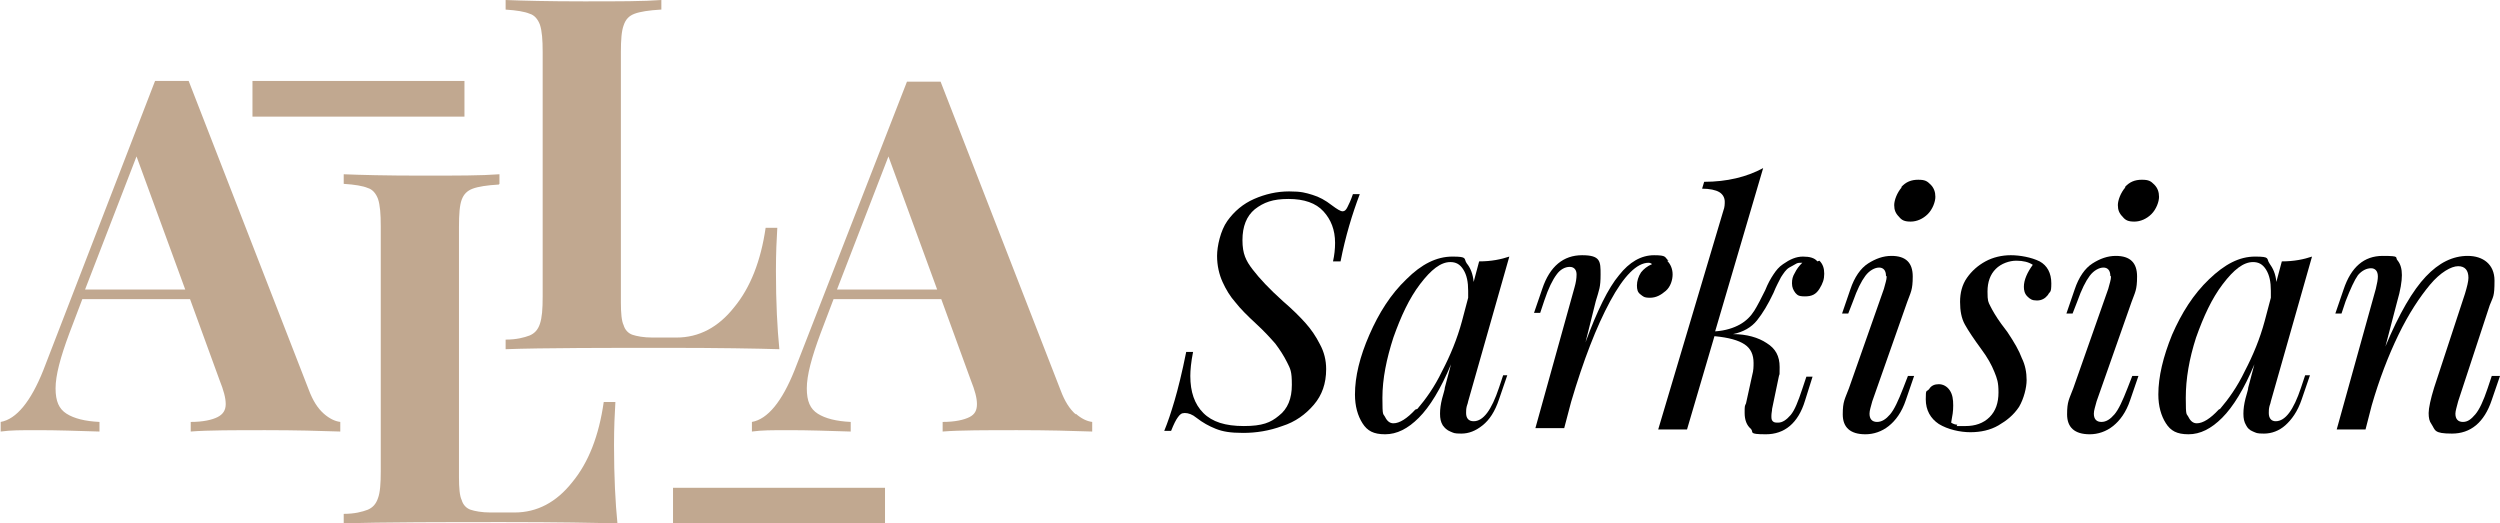
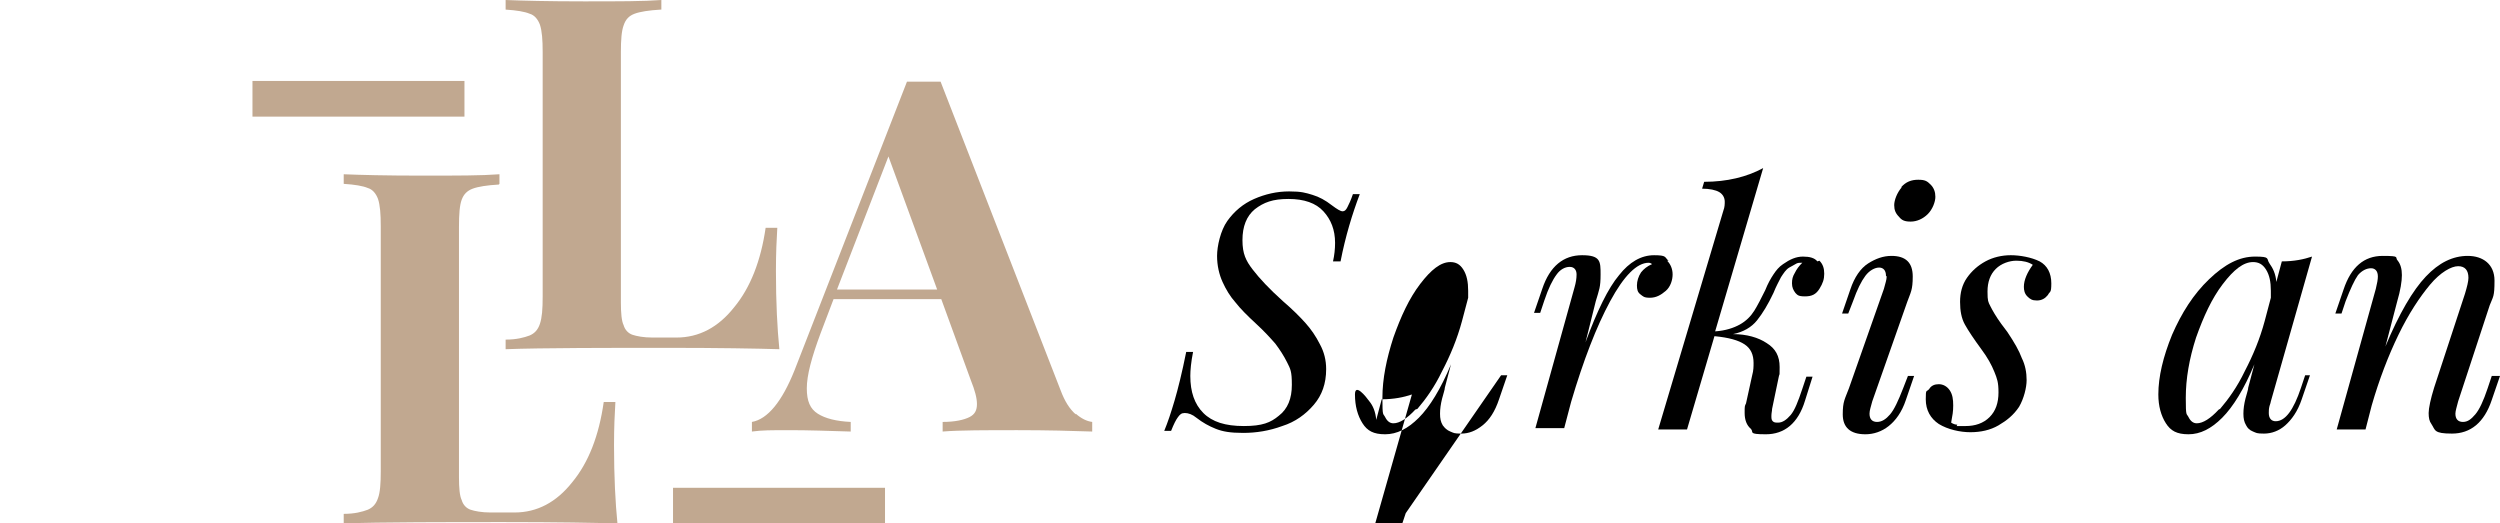
<svg xmlns="http://www.w3.org/2000/svg" id="Layer_2" data-name="Layer 2" viewBox="0 0 364.4 76.3">
  <defs>
    <style>      .cls-1 {        fill: #c1a890;      }      .cls-1, .cls-2 {        stroke-width: 0px;      }      .cls-2 {        fill: #000;      }    </style>
  </defs>
  <g id="Layer_1-2" data-name="Layer 1-2">
-     <path class="cls-1" d="M47.2,60.3c.8.7,1.6,1.1,2.4,1.2v1.4c-2.9-.1-6.5-.2-10.9-.2s-8.5,0-10.9.2v-1.4c1.8,0,3.1-.3,3.9-.7.8-.4,1.2-1,1.2-1.9s-.3-2-.9-3.5l-4.3-11.8h-15.7l-1.9,5c-1.3,3.5-2,6.1-2,8s.5,3,1.6,3.7c1.1.7,2.7,1.1,4.8,1.2v1.4c-3.3-.1-6.2-.2-8.9-.2s-4,0-5.5.2v-1.4c2.3-.4,4.4-3,6.2-7.5L22.6,11.8c.5,0,1.4,0,2.5,0s2,0,2.4,0l17.5,45c.6,1.6,1.3,2.7,2.2,3.5h0ZM27,42.2l-7.1-19.4-7.5,19.4h14.6Z" />
    <path class="cls-1" d="M72.7,26.9c-1.7.1-3,.3-3.8.6-.8.3-1.3.8-1.6,1.6-.3.8-.4,2.1-.4,4v36.5c0,1.5.1,2.7.4,3.3.2.7.7,1.2,1.3,1.4s1.6.4,2.9.4h3.5c3.3,0,6.1-1.5,8.4-4.4,2.4-2.9,3.9-6.8,4.6-11.7h1.7c-.1,1.6-.2,3.7-.2,6.3,0,4.6.2,8.4.5,11.4-3.3-.1-8.8-.2-16.5-.2s-18.3,0-23.4.2v-1.4c1.6,0,2.7-.3,3.5-.6.7-.3,1.2-.8,1.5-1.7.3-.8.4-2.1.4-3.9v-35.7c0-1.8-.1-3.1-.4-4-.3-.8-.8-1.4-1.5-1.6-.7-.3-1.9-.5-3.5-.6v-1.4c2.4.1,6.2.2,11.4.2s8.7,0,11.3-.2v1.4h0Z" />
    <path class="cls-1" d="M96.3,1.4c-1.7.1-3,.3-3.8.6-.8.3-1.3.8-1.6,1.7-.3.8-.4,2.1-.4,3.9v36.5c0,1.5.1,2.7.4,3.3.2.7.7,1.2,1.3,1.4s1.6.4,2.9.4h3.5c3.3,0,6.1-1.5,8.4-4.4,2.4-2.9,3.9-6.8,4.6-11.6h1.7c-.1,1.6-.2,3.7-.2,6.3,0,4.6.2,8.4.5,11.4-3.3-.1-8.8-.2-16.5-.2s-18.3,0-23.4.2v-1.4c1.6,0,2.7-.3,3.5-.6.7-.3,1.2-.8,1.5-1.7s.4-2.1.4-4V7.6c0-1.8-.1-3.1-.4-4-.3-.8-.8-1.4-1.5-1.6-.7-.3-1.9-.5-3.5-.6V0c2.4.1,6.2.2,11.4.2s8.7,0,11.3-.2v1.4Z" />
    <path class="cls-1" d="M156.8,60.3c.8.7,1.6,1.1,2.4,1.2v1.4c-2.9-.1-6.5-.2-10.9-.2s-8.5,0-10.9.2v-1.4c1.8,0,3.1-.3,3.9-.7.8-.4,1.1-1,1.1-1.9s-.3-2-.9-3.5l-4.3-11.8h-15.7l-1.9,5c-1.3,3.5-2,6.1-2,8s.5,3,1.6,3.7c1.1.7,2.7,1.1,4.8,1.2v1.4c-3.3-.1-6.2-.2-8.9-.2s-4,0-5.5.2v-1.4c2.3-.4,4.4-3,6.2-7.5l16.4-42.1c.5,0,1.4,0,2.5,0s2,0,2.4,0l17.5,45c.6,1.6,1.3,2.7,2.2,3.5h0ZM136.6,42.2l-7.1-19.4-7.5,19.4h14.6Z" />
    <path class="cls-2" d="M195.3,38.1h-1c.2-.9.3-1.8.3-2.7,0-1.9-.6-3.4-1.7-4.6-1.1-1.2-2.8-1.8-5.1-1.8s-3.6.5-4.9,1.5c-1.2,1-1.8,2.5-1.8,4.5s.5,3,1.5,4.3c1,1.3,2.4,2.8,4.4,4.6,1.4,1.2,2.5,2.3,3.3,3.2.8.9,1.5,1.9,2.1,3.1.6,1.1.9,2.3.9,3.6,0,2.1-.6,3.8-1.8,5.2-1.2,1.4-2.7,2.5-4.6,3.1-1.9.7-3.8,1-5.7,1s-3-.2-4-.6c-1-.4-1.9-.9-2.8-1.6-.6-.5-1.2-.7-1.7-.7s-.7.2-1,.6c-.3.4-.6,1-1,2h-1c.5-1.2,1-2.7,1.5-4.4.5-1.7,1.1-4.1,1.7-7.1h1c-.3,1.5-.4,2.7-.4,3.5,0,2.3.6,4.1,1.9,5.4,1.3,1.3,3.2,1.9,5.9,1.9s3.9-.5,5.1-1.5c1.3-1,1.9-2.5,1.9-4.5s-.2-2.3-.7-3.3-1.1-1.9-1.7-2.7c-.7-.8-1.6-1.8-2.8-2.9-1.3-1.2-2.3-2.2-3-3.1-.8-.9-1.4-1.9-1.9-3s-.8-2.4-.8-3.8.5-3.7,1.5-5.1c1-1.4,2.3-2.5,3.9-3.2,1.6-.7,3.3-1.1,5.1-1.1s2.4.2,3.4.5c1,.3,1.9.8,2.8,1.5.8.6,1.3.9,1.6.9s.5-.2.7-.6.5-1,.8-1.9h1c-1.1,2.9-2.1,6.2-2.8,9.8h0Z" />
-     <path class="cls-2" d="M218.8,54.7h.9l-1.2,3.5c-.6,1.8-1.4,3-2.4,3.8s-2,1.2-3.1,1.2-1.1-.1-1.6-.3-.8-.5-1.1-.9c-.3-.5-.4-1-.4-1.7s.1-1.4.3-2.2.4-1.3.4-1.6l.9-3.4c-1.5,3.6-3.1,6.2-4.7,7.8-1.6,1.6-3.2,2.4-4.9,2.4s-2.6-.5-3.3-1.6-1.1-2.5-1.1-4.2c0-2.6.7-5.5,2.1-8.7,1.4-3.2,3.1-5.9,5.4-8.1,2.2-2.2,4.4-3.3,6.7-3.3s1.6.3,2.1,1c.5.6.9,1.5,1,2.7l.8-3c1.8,0,3.2-.3,4.4-.7l-6,21.1c0,.1-.1.4-.2.7-.1.4-.1.7-.1,1,0,.8.4,1.2,1.1,1.2,1.4,0,2.6-1.6,3.7-4.9l.6-1.8h0ZM206.6,59.6c1.2-1.4,2.5-3.2,3.6-5.5,1.2-2.3,2.2-4.7,2.9-7.3l.9-3.4c0-.2,0-.6,0-1,0-1.3-.2-2.3-.7-3.1s-1.1-1.1-1.9-1.1c-1.4,0-2.8,1.1-4.4,3.2s-2.8,4.7-3.9,7.8c-1,3.1-1.6,6-1.6,8.8s.1,2.2.4,2.8.7.9,1.2.9c.9,0,2-.7,3.2-2h0Z" />
+     <path class="cls-2" d="M218.8,54.7h.9l-1.2,3.5c-.6,1.8-1.4,3-2.4,3.8s-2,1.2-3.1,1.2-1.1-.1-1.6-.3-.8-.5-1.1-.9c-.3-.5-.4-1-.4-1.7s.1-1.4.3-2.2.4-1.3.4-1.6l.9-3.4c-1.5,3.6-3.1,6.2-4.7,7.8-1.6,1.6-3.2,2.4-4.9,2.4s-2.6-.5-3.3-1.6-1.1-2.5-1.1-4.2s1.6.3,2.1,1c.5.6.9,1.5,1,2.7l.8-3c1.8,0,3.2-.3,4.4-.7l-6,21.1c0,.1-.1.4-.2.7-.1.4-.1.7-.1,1,0,.8.4,1.2,1.1,1.2,1.4,0,2.6-1.6,3.7-4.9l.6-1.8h0ZM206.6,59.6c1.2-1.4,2.5-3.2,3.6-5.5,1.2-2.3,2.2-4.7,2.9-7.3l.9-3.4c0-.2,0-.6,0-1,0-1.3-.2-2.3-.7-3.1s-1.1-1.1-1.9-1.1c-1.4,0-2.8,1.1-4.4,3.2s-2.8,4.7-3.9,7.8c-1,3.1-1.6,6-1.6,8.8s.1,2.2.4,2.8.7.9,1.2.9c.9,0,2-.7,3.2-2h0Z" />
    <path class="cls-2" d="M243,38c.5.5.8,1.2.8,2s-.3,1.8-1,2.4-1.4,1-2.3,1-1-.2-1.4-.5-.5-.7-.5-1.3.2-1.3.6-1.9c.4-.5.9-.9,1.6-1.2-.1-.1-.3-.2-.5-.2-1.7,0-3.6,1.9-5.6,5.6s-3.9,8.6-5.7,14.7l-1,3.8h-4.2l5.7-20.5c.2-.7.3-1.3.3-1.9s-.3-1.1-1-1.1-1.4.4-1.9,1.1c-.6.8-1.2,2-1.8,3.8l-.6,1.8h-.9l1.2-3.5c1.1-3.3,3.1-4.9,5.8-4.9s2.7.9,2.7,2.8-.2,2.2-.7,3.9l-1.5,6c1.7-4.6,3.3-7.9,4.9-9.8,1.5-1.9,3.2-2.9,5.1-2.9s1.5.3,2.1.8h0Z" />
    <path class="cls-2" d="M265.2,38c.5.5.7,1.1.7,1.9s-.2,1.4-.7,2.2c-.5.8-1.1,1.1-2.1,1.1s-1.1-.2-1.4-.5c-.3-.4-.5-.8-.5-1.4s.1-1,.4-1.5c.3-.6.6-1,1.1-1.5h-.1c-.4,0-.6,0-.9.2-.2.1-.5.3-.9.5-.5.3-.8.8-1.2,1.4-.3.6-.7,1.3-1.1,2.3-.8,1.7-1.6,3-2.4,4-.8,1-2,1.7-3.5,2,2,0,3.7.5,4.9,1.3,1.3.8,1.9,1.9,1.9,3.5s0,.8-.1,1.3l-1,4.8c0,.3-.1.6-.1,1s0,.6.2.8c.2.2.4.2.8.2.6,0,1.2-.4,1.8-1.1s1.1-2,1.7-3.8l.6-1.8h.9l-1.1,3.5c-1,3.3-3,4.9-5.7,4.9s-1.7-.3-2.2-.8c-.6-.5-.9-1.3-.9-2.3s0-1,.2-1.4l.9-4.1c.2-.7.2-1.3.2-1.8,0-1.2-.4-2.1-1.3-2.7-.9-.6-2.3-1-4.4-1.2l-4,13.6h-4.2l9.5-31.9c.2-.5.2-1,.2-1.3,0-.6-.3-1.1-.8-1.4-.5-.3-1.4-.5-2.5-.5l.3-1c3.3,0,6.2-.7,8.6-2l-7,23.8c1.5-.1,2.7-.5,3.6-1s1.6-1.2,2.1-2c.5-.8,1-1.8,1.6-3,.4-1,.8-1.7,1.2-2.3.4-.6.8-1.1,1.4-1.5,1-.7,1.9-1.1,2.9-1.1s1.7.2,2.1.7h0Z" />
    <path class="cls-2" d="M274.9,40.2c0-.8-.4-1.2-1-1.2s-1.4.4-2,1.2c-.6.8-1.2,2-1.8,3.7l-.7,1.8h-.9l1.2-3.5c.6-1.8,1.5-3.1,2.6-3.8s2.2-1.1,3.4-1.1c2.1,0,3.1,1,3.1,3s-.3,2.3-.8,3.7l-5.1,14.5c-.2.8-.4,1.3-.4,1.8,0,.8.4,1.2,1.1,1.2s1.3-.4,1.9-1.1c.6-.7,1.2-2,1.9-3.8l.7-1.8h.9l-1.2,3.5c-.6,1.8-1.5,3-2.5,3.8-1,.8-2.2,1.2-3.4,1.2-2.2,0-3.3-1-3.3-2.9s.3-2.2.9-3.8l5.1-14.5c.2-.8.4-1.3.4-1.8h0ZM277.1,27.3c.7-.8,1.5-1.1,2.5-1.1s1.3.2,1.8.7c.5.5.7,1.1.7,1.8s-.4,1.8-1.1,2.5c-.7.7-1.6,1.1-2.5,1.1s-1.3-.2-1.7-.7c-.5-.5-.7-1-.7-1.7s.4-1.8,1.1-2.6h0Z" />
    <path class="cls-2" d="M285.2,62.1c.3,0,.7,0,1.3,0,1.4,0,2.6-.4,3.5-1.3.9-.9,1.3-2.1,1.3-3.6s-.2-2-.6-3c-.4-1-1-2.1-1.9-3.3-1.1-1.5-1.9-2.7-2.4-3.6-.5-.9-.7-2-.7-3.3s.3-2.5,1-3.5,1.6-1.8,2.7-2.4,2.4-.9,3.7-.9,3,.3,4.2.9c1.1.6,1.7,1.7,1.7,3.2s-.2,1.1-.5,1.7c-.4.5-.9.8-1.6.8s-1-.2-1.4-.6c-.4-.4-.5-.9-.5-1.4,0-1,.5-2.1,1.3-3.2-.6-.4-1.4-.6-2.4-.6s-2.2.4-3,1.2-1.2,1.9-1.2,3.3.1,1.5.4,2.1c.3.6.8,1.5,1.6,2.6l.9,1.2c1,1.5,1.7,2.7,2.1,3.8.5,1,.7,2.1.7,3.2s-.4,2.7-1.1,3.9c-.8,1.2-1.8,2-3,2.7s-2.6,1-4.1,1-3.3-.4-4.6-1.2c-1.2-.8-1.9-2-1.9-3.6s.1-1,.5-1.5c.3-.5.8-.7,1.4-.7s1.2.3,1.6.9c.4.6.5,1.3.5,2.2s-.1,1.4-.3,2.5c.3.2.6.3.9.3h0Z" />
-     <path class="cls-2" d="M307.6,40.2c0-.8-.4-1.2-1-1.2s-1.4.4-2,1.2c-.6.8-1.2,2-1.8,3.7l-.7,1.8h-.9l1.2-3.5c.6-1.8,1.5-3.1,2.6-3.8s2.2-1.1,3.4-1.1c2.1,0,3.1,1,3.1,3s-.3,2.3-.8,3.7l-5.1,14.5c-.2.8-.4,1.3-.4,1.8,0,.8.4,1.2,1.1,1.2s1.3-.4,1.9-1.1c.6-.7,1.2-2,1.9-3.8l.7-1.8h.9l-1.2,3.5c-.6,1.8-1.5,3-2.5,3.8-1,.8-2.2,1.2-3.4,1.2-2.2,0-3.3-1-3.3-2.9s.3-2.2.9-3.8l5.1-14.5c.2-.8.4-1.3.4-1.8h0ZM309.7,27.3c.7-.8,1.5-1.1,2.5-1.1s1.3.2,1.8.7c.5.5.7,1.1.7,1.8s-.4,1.8-1.1,2.5c-.7.7-1.6,1.1-2.5,1.1s-1.3-.2-1.7-.7c-.5-.5-.7-1-.7-1.7s.4-1.8,1.1-2.6h0Z" />
    <path class="cls-2" d="M335.8,54.7h.9l-1.2,3.5c-.6,1.8-1.5,3-2.4,3.8s-2,1.2-3.1,1.2-1.1-.1-1.6-.3c-.5-.2-.8-.5-1-.9-.3-.5-.4-1-.4-1.7s.1-1.4.3-2.2.4-1.3.4-1.6l.9-3.4c-1.5,3.6-3.1,6.2-4.7,7.8-1.6,1.6-3.2,2.4-4.9,2.4s-2.6-.5-3.3-1.6-1.1-2.5-1.1-4.2c0-2.6.7-5.5,2-8.7,1.4-3.2,3.1-5.9,5.4-8.1s4.4-3.3,6.7-3.3,1.6.3,2.1,1,.9,1.5,1,2.7l.8-3c1.8,0,3.2-.3,4.4-.7l-6,21.1c0,.1-.1.4-.2.7-.1.4-.1.7-.1,1,0,.8.4,1.2,1,1.2,1.4,0,2.6-1.6,3.7-4.9l.6-1.8h0ZM323.6,59.6c1.2-1.4,2.5-3.2,3.6-5.5,1.2-2.3,2.2-4.7,2.9-7.3l.9-3.4c0-.2,0-.6,0-1,0-1.3-.2-2.3-.7-3.1s-1.1-1.1-1.9-1.1c-1.4,0-2.8,1.1-4.4,3.2s-2.8,4.7-3.9,7.8c-1,3.1-1.5,6-1.5,8.8s.1,2.2.4,2.8c.3.6.7.9,1.2.9.9,0,2-.7,3.2-2h0Z" />
    <path class="cls-2" d="M364.4,54.8l-1.2,3.5c-1.1,3.3-3.1,4.9-5.8,4.9s-2.4-.5-3-1.4c-.3-.4-.4-.9-.4-1.6s.3-2.1.8-3.7l4.5-13.7c.3-1,.5-1.8.5-2.3,0-1.1-.5-1.7-1.5-1.7s-2.6.9-4.1,2.7c-1.5,1.8-3.1,4.2-4.6,7.3-1.5,3.1-2.8,6.5-3.9,10.3l-.9,3.5h-4.2l5.7-20.5c.2-.8.3-1.4.3-1.8,0-.8-.4-1.2-1-1.2s-1.3.3-1.9,1c-.5.7-1.1,2-1.8,3.8l-.6,1.8h-.9l1.2-3.5c1.1-3.3,3-4.9,5.7-4.9s1.7.2,2.2.7c.4.5.6,1.2.6,2.1s-.2,2.2-.7,3.9l-1.7,6.5c2-4.8,4-8.2,5.9-10.2,1.9-2,3.9-3,6.1-3s3.9,1.2,3.9,3.6-.2,2.3-.7,3.6l-4.6,14c-.2.8-.4,1.4-.4,1.8,0,.8.4,1.2,1.1,1.2s1.2-.4,1.8-1.1c.6-.7,1.2-2,1.8-3.8l.6-1.8h.9Z" />
    <rect class="cls-1" x="36.8" y="11.8" width="30.9" height="5.2" />
    <rect class="cls-1" x="98.1" y="71.1" width="30.9" height="5.2" />
  </g>
</svg>